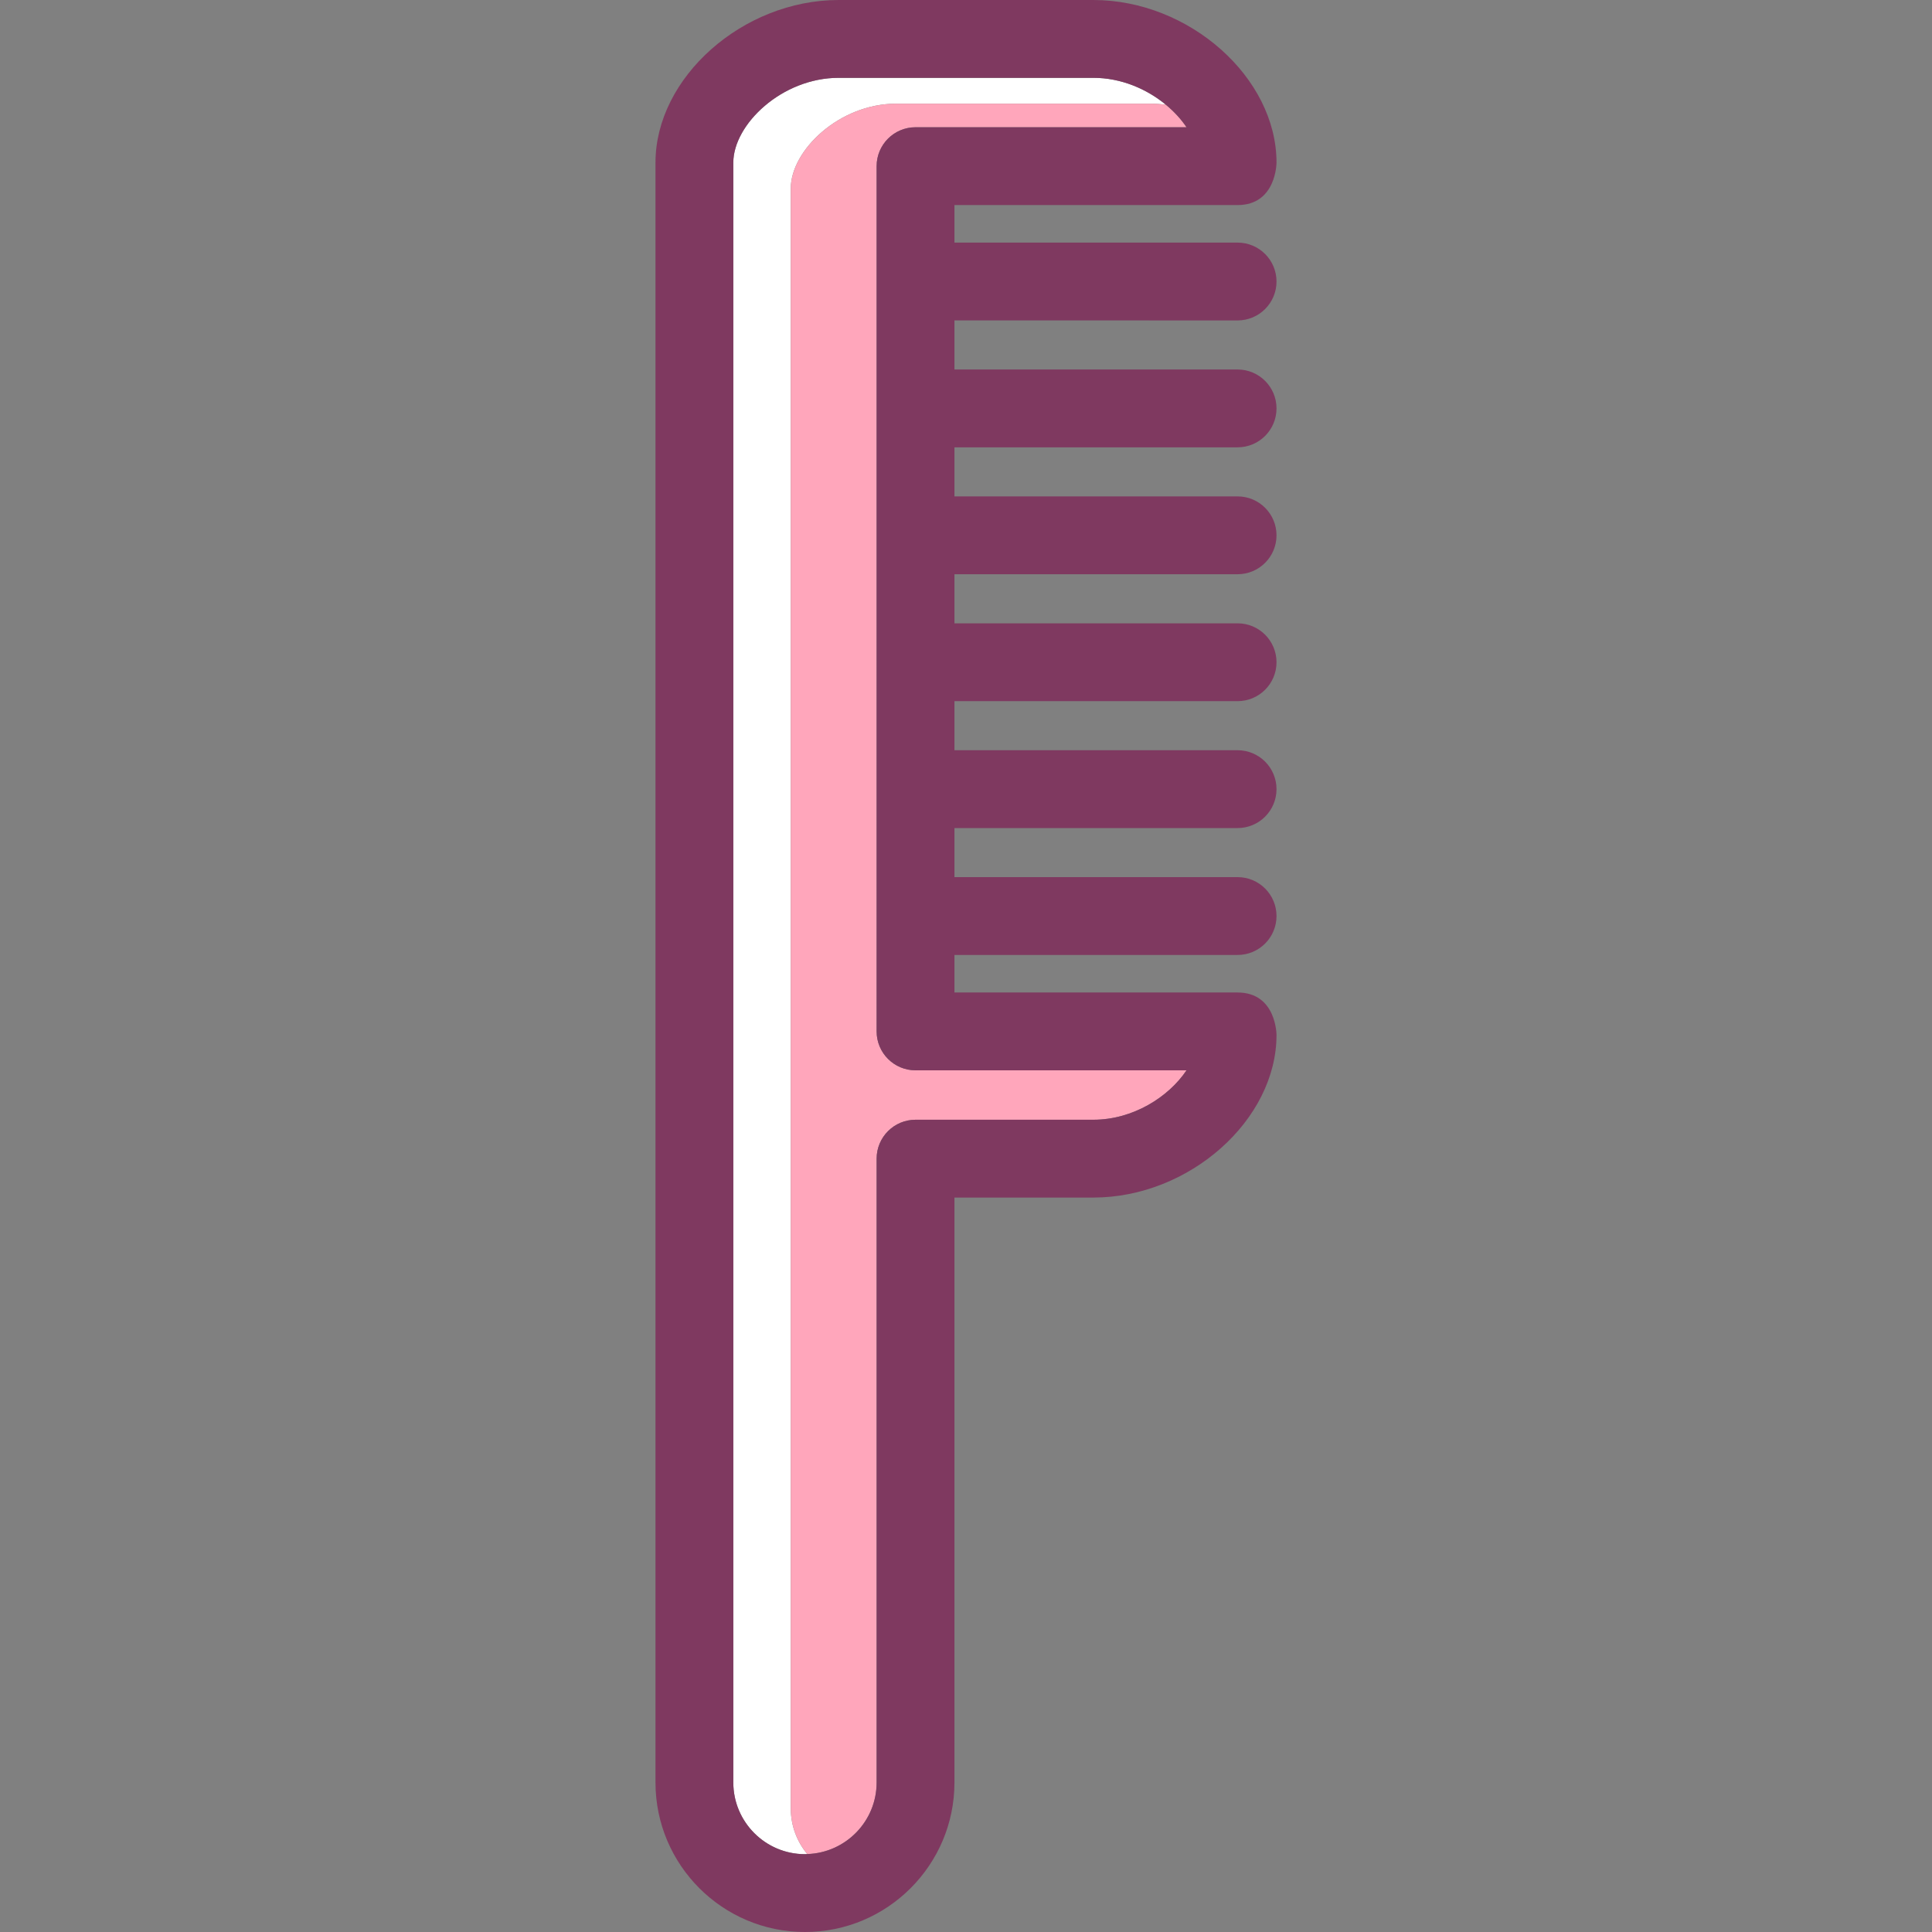
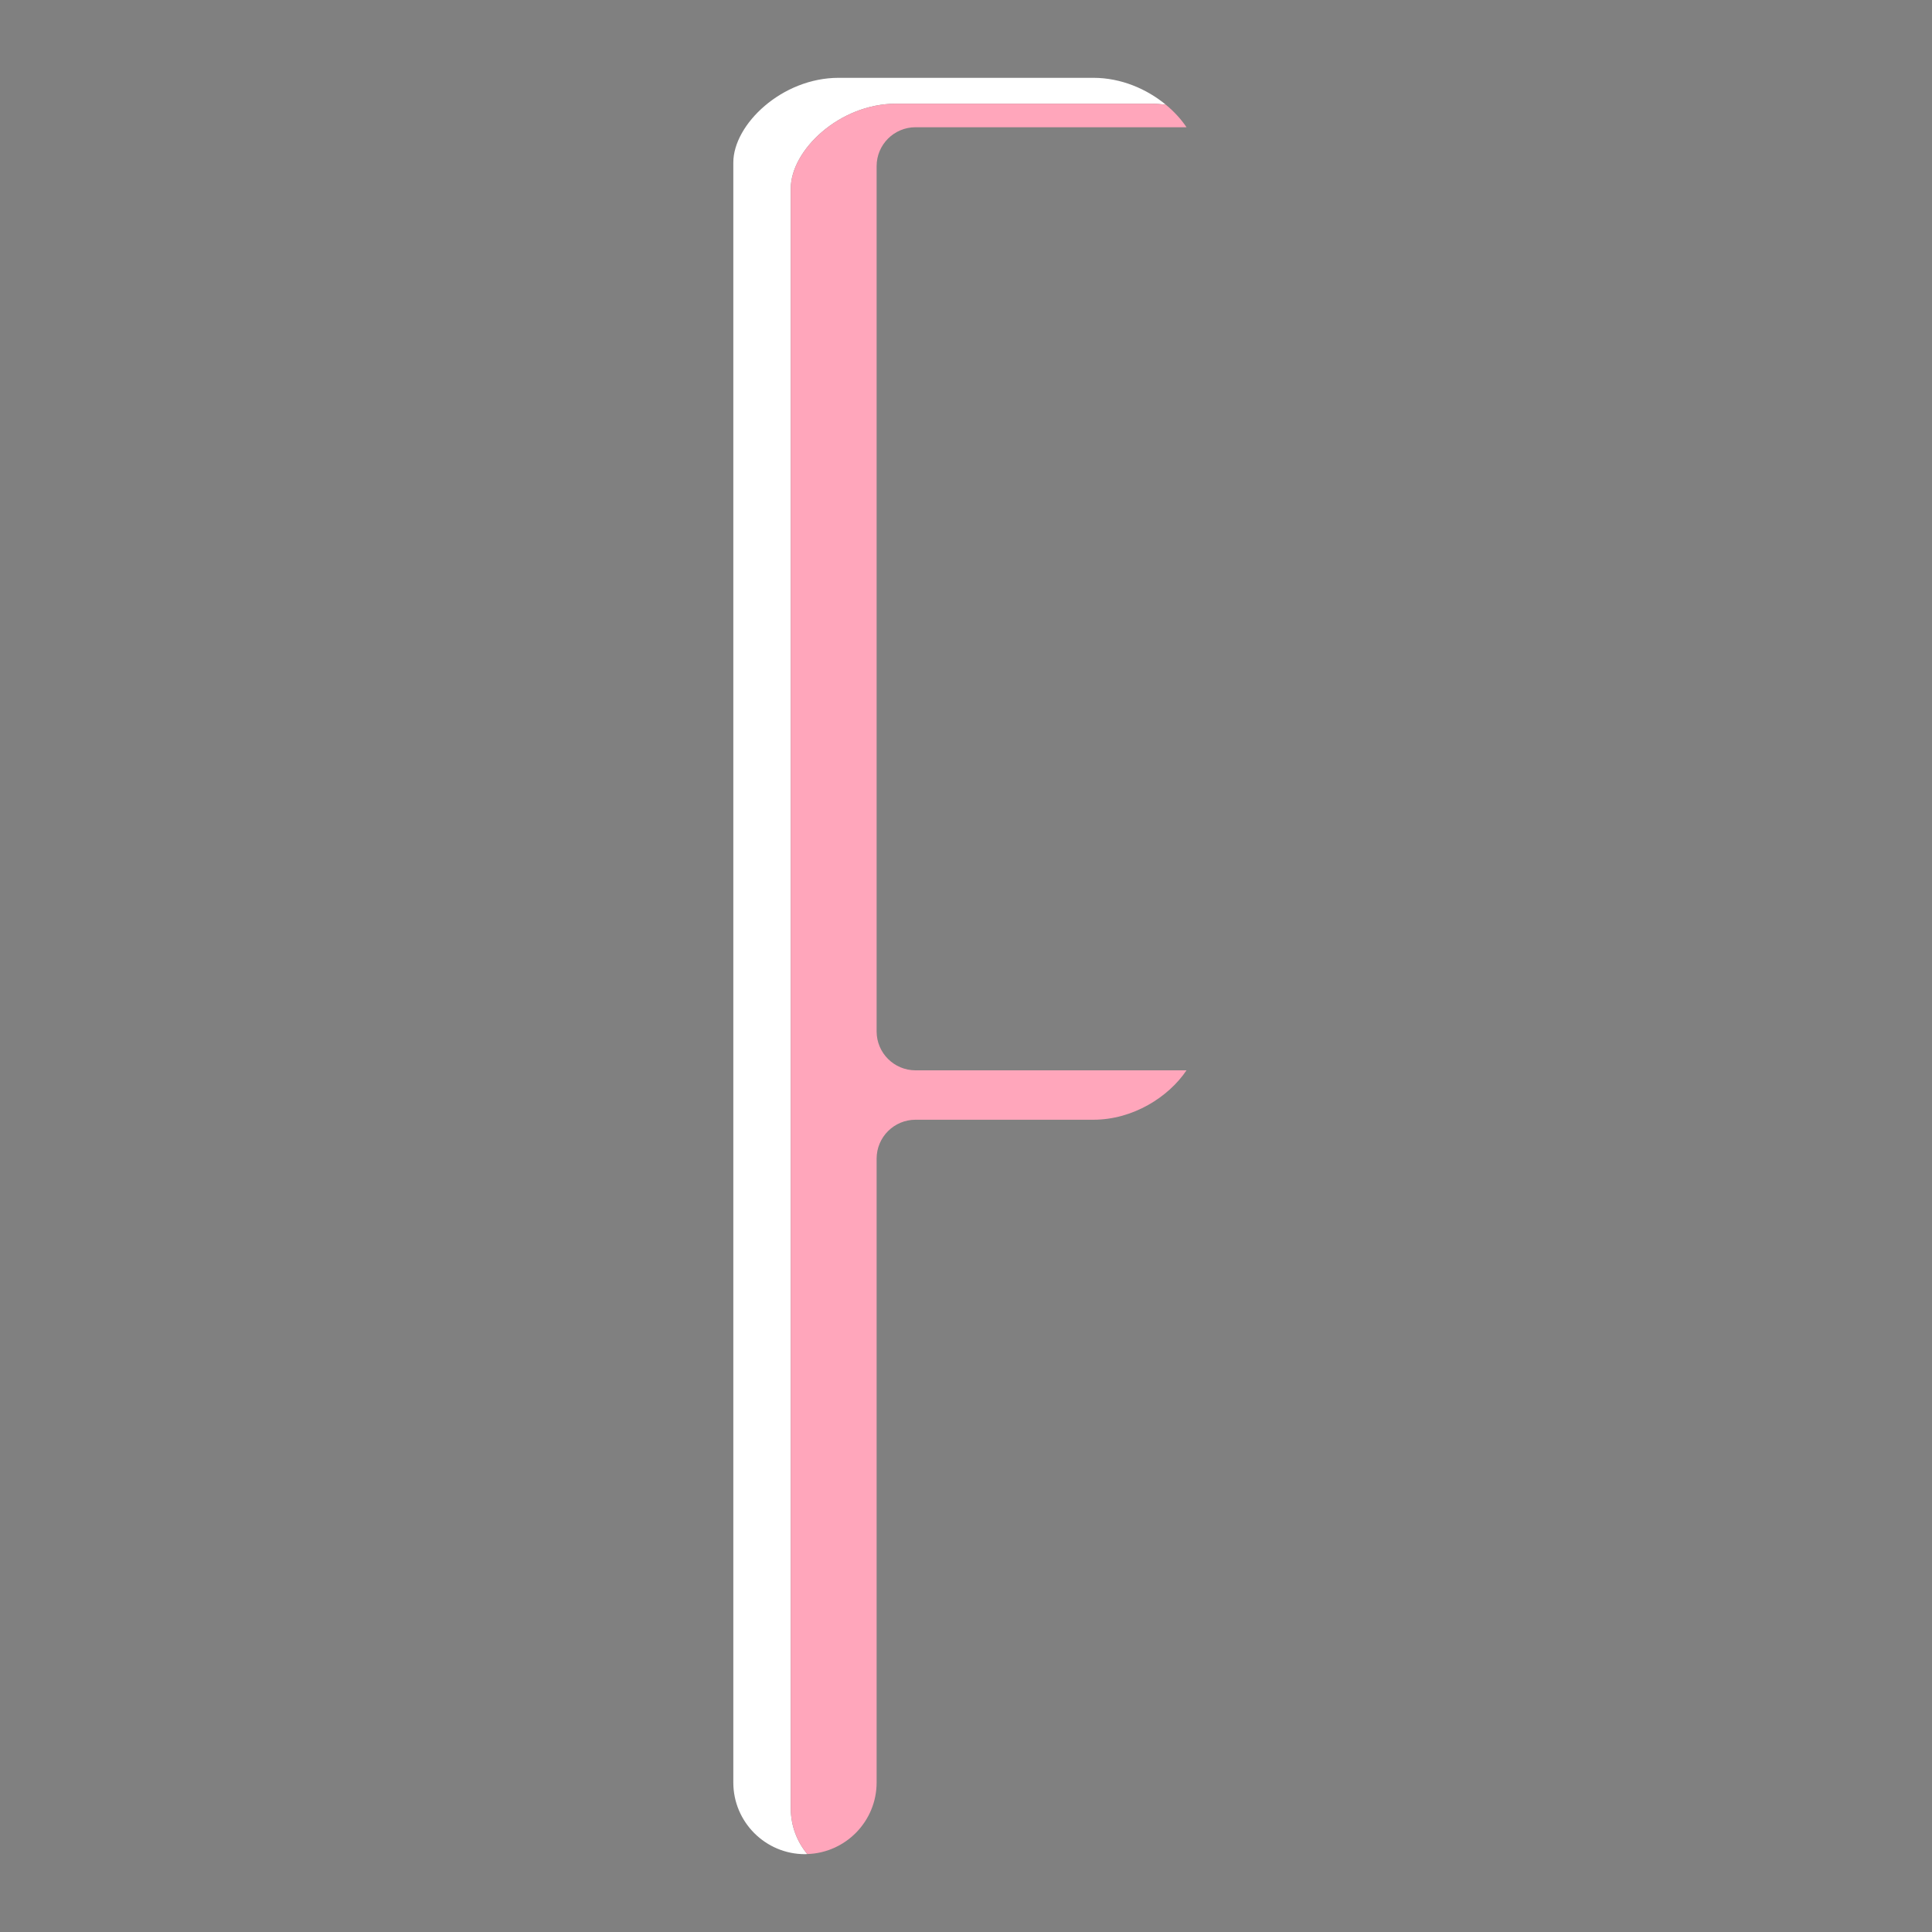
<svg xmlns="http://www.w3.org/2000/svg" height="800px" width="800px" version="1.1" id="Capa_1" viewBox="0 0 372.365 372.365" xml:space="preserve">
  <rect x="0" y="0" width="372.365" height="372.365" fill="#808080" stroke="none" />
  <g>
    <path style="fill:#FFFFFF;" d="M152.41,36.319c0-7.353,9.365-16.335,20.295-16.335h49.102c0.985,0,1.956,0.076,2.909,0.213   c-3.683-3.05-8.645-5.197-13.983-5.197h-49.103c-10.93,0-20.295,8.982-20.295,16.335v312.221c0,7.614,6.195,13.809,13.81,13.809   c0.149,0,0.296-0.018,0.444-0.022c-1.984-2.392-3.18-5.46-3.18-8.803V36.319z" />
    <g>
      <path style="fill:#FFA6BB;" d="M172.705,19.983c-10.93,0-20.295,8.982-20.295,16.335v312.221c0,3.343,1.195,6.411,3.18,8.803    c7.407-0.237,13.365-6.322,13.365-13.786V223.313c0-4.142,3.357-7.5,7.5-7.5h34.278c7.631,0,14.498-4.378,17.949-9.523h-52.227    c-4.143,0-7.5-3.358-7.5-7.5V32.024c0-4.142,3.357-7.5,7.5-7.5h52.229c-1.036-1.545-2.386-3.018-3.967-4.327    c-0.953-0.138-1.924-0.213-2.909-0.213H172.705z" />
-       <path style="fill:none;" d="M152.41,348.539V36.319c0-7.353,9.365-16.335,20.295-16.335h49.102c0.985,0,1.956,0.076,2.909,0.213    c-3.684-3.05-8.645-5.197-13.983-5.197h-49.103c-10.93,0-20.295,8.982-20.295,16.335v312.221c0,7.614,6.195,13.809,13.81,13.809    c0.15,0,0.295-0.018,0.444-0.022C153.606,354.951,152.41,351.882,152.41,348.539z" />
-       <path style="fill:#7F3960;" d="M238.529,61.759c4.143,0,7.5-3.358,7.5-7.5c0-4.142-3.357-7.5-7.5-7.5h-54.573v-7.235h54.573    c7.5,0,7.5-8.188,7.5-8.188c0-16.4-16.823-31.335-35.295-31.335h-49.103c-18.472,0-35.295,14.936-35.295,31.335v312.221    c0,15.885,12.924,28.809,28.81,28.809c15.886,0,28.81-12.923,28.81-28.809V230.813h26.778c18.472,0,35.295-14.936,35.295-31.335    c0,0,0-8.188-7.5-8.188h-54.573v-7.235h54.573c4.143,0,7.5-3.358,7.5-7.5c0-4.142-3.357-7.5-7.5-7.5h-54.573v-9.458h54.573    c4.143,0,7.5-3.358,7.5-7.5c0-4.142-3.357-7.5-7.5-7.5h-54.573v-9.459h54.573c4.143,0,7.5-3.358,7.5-7.5    c0-4.142-3.357-7.5-7.5-7.5h-54.573v-9.461h54.573c4.143,0,7.5-3.358,7.5-7.5s-3.357-7.5-7.5-7.5h-54.573v-9.459h54.573    c4.143,0,7.5-3.358,7.5-7.5c0-4.142-3.357-7.5-7.5-7.5h-54.573v-9.459H238.529z M141.336,343.556V31.335    c0-7.353,9.365-16.335,20.295-16.335h49.103c5.339,0,10.3,2.147,13.983,5.197c1.581,1.309,2.931,2.782,3.967,4.327h-52.229    c-4.143,0-7.5,3.358-7.5,7.5V198.79c0,4.142,3.357,7.5,7.5,7.5h52.227c-3.451,5.145-10.318,9.523-17.949,9.523h-34.278    c-4.143,0-7.5,3.358-7.5,7.5v120.243c0,7.464-5.958,13.549-13.365,13.786c-0.149,0.005-0.294,0.022-0.444,0.022    C147.531,357.365,141.336,351.17,141.336,343.556z" />
    </g>
  </g>
</svg>